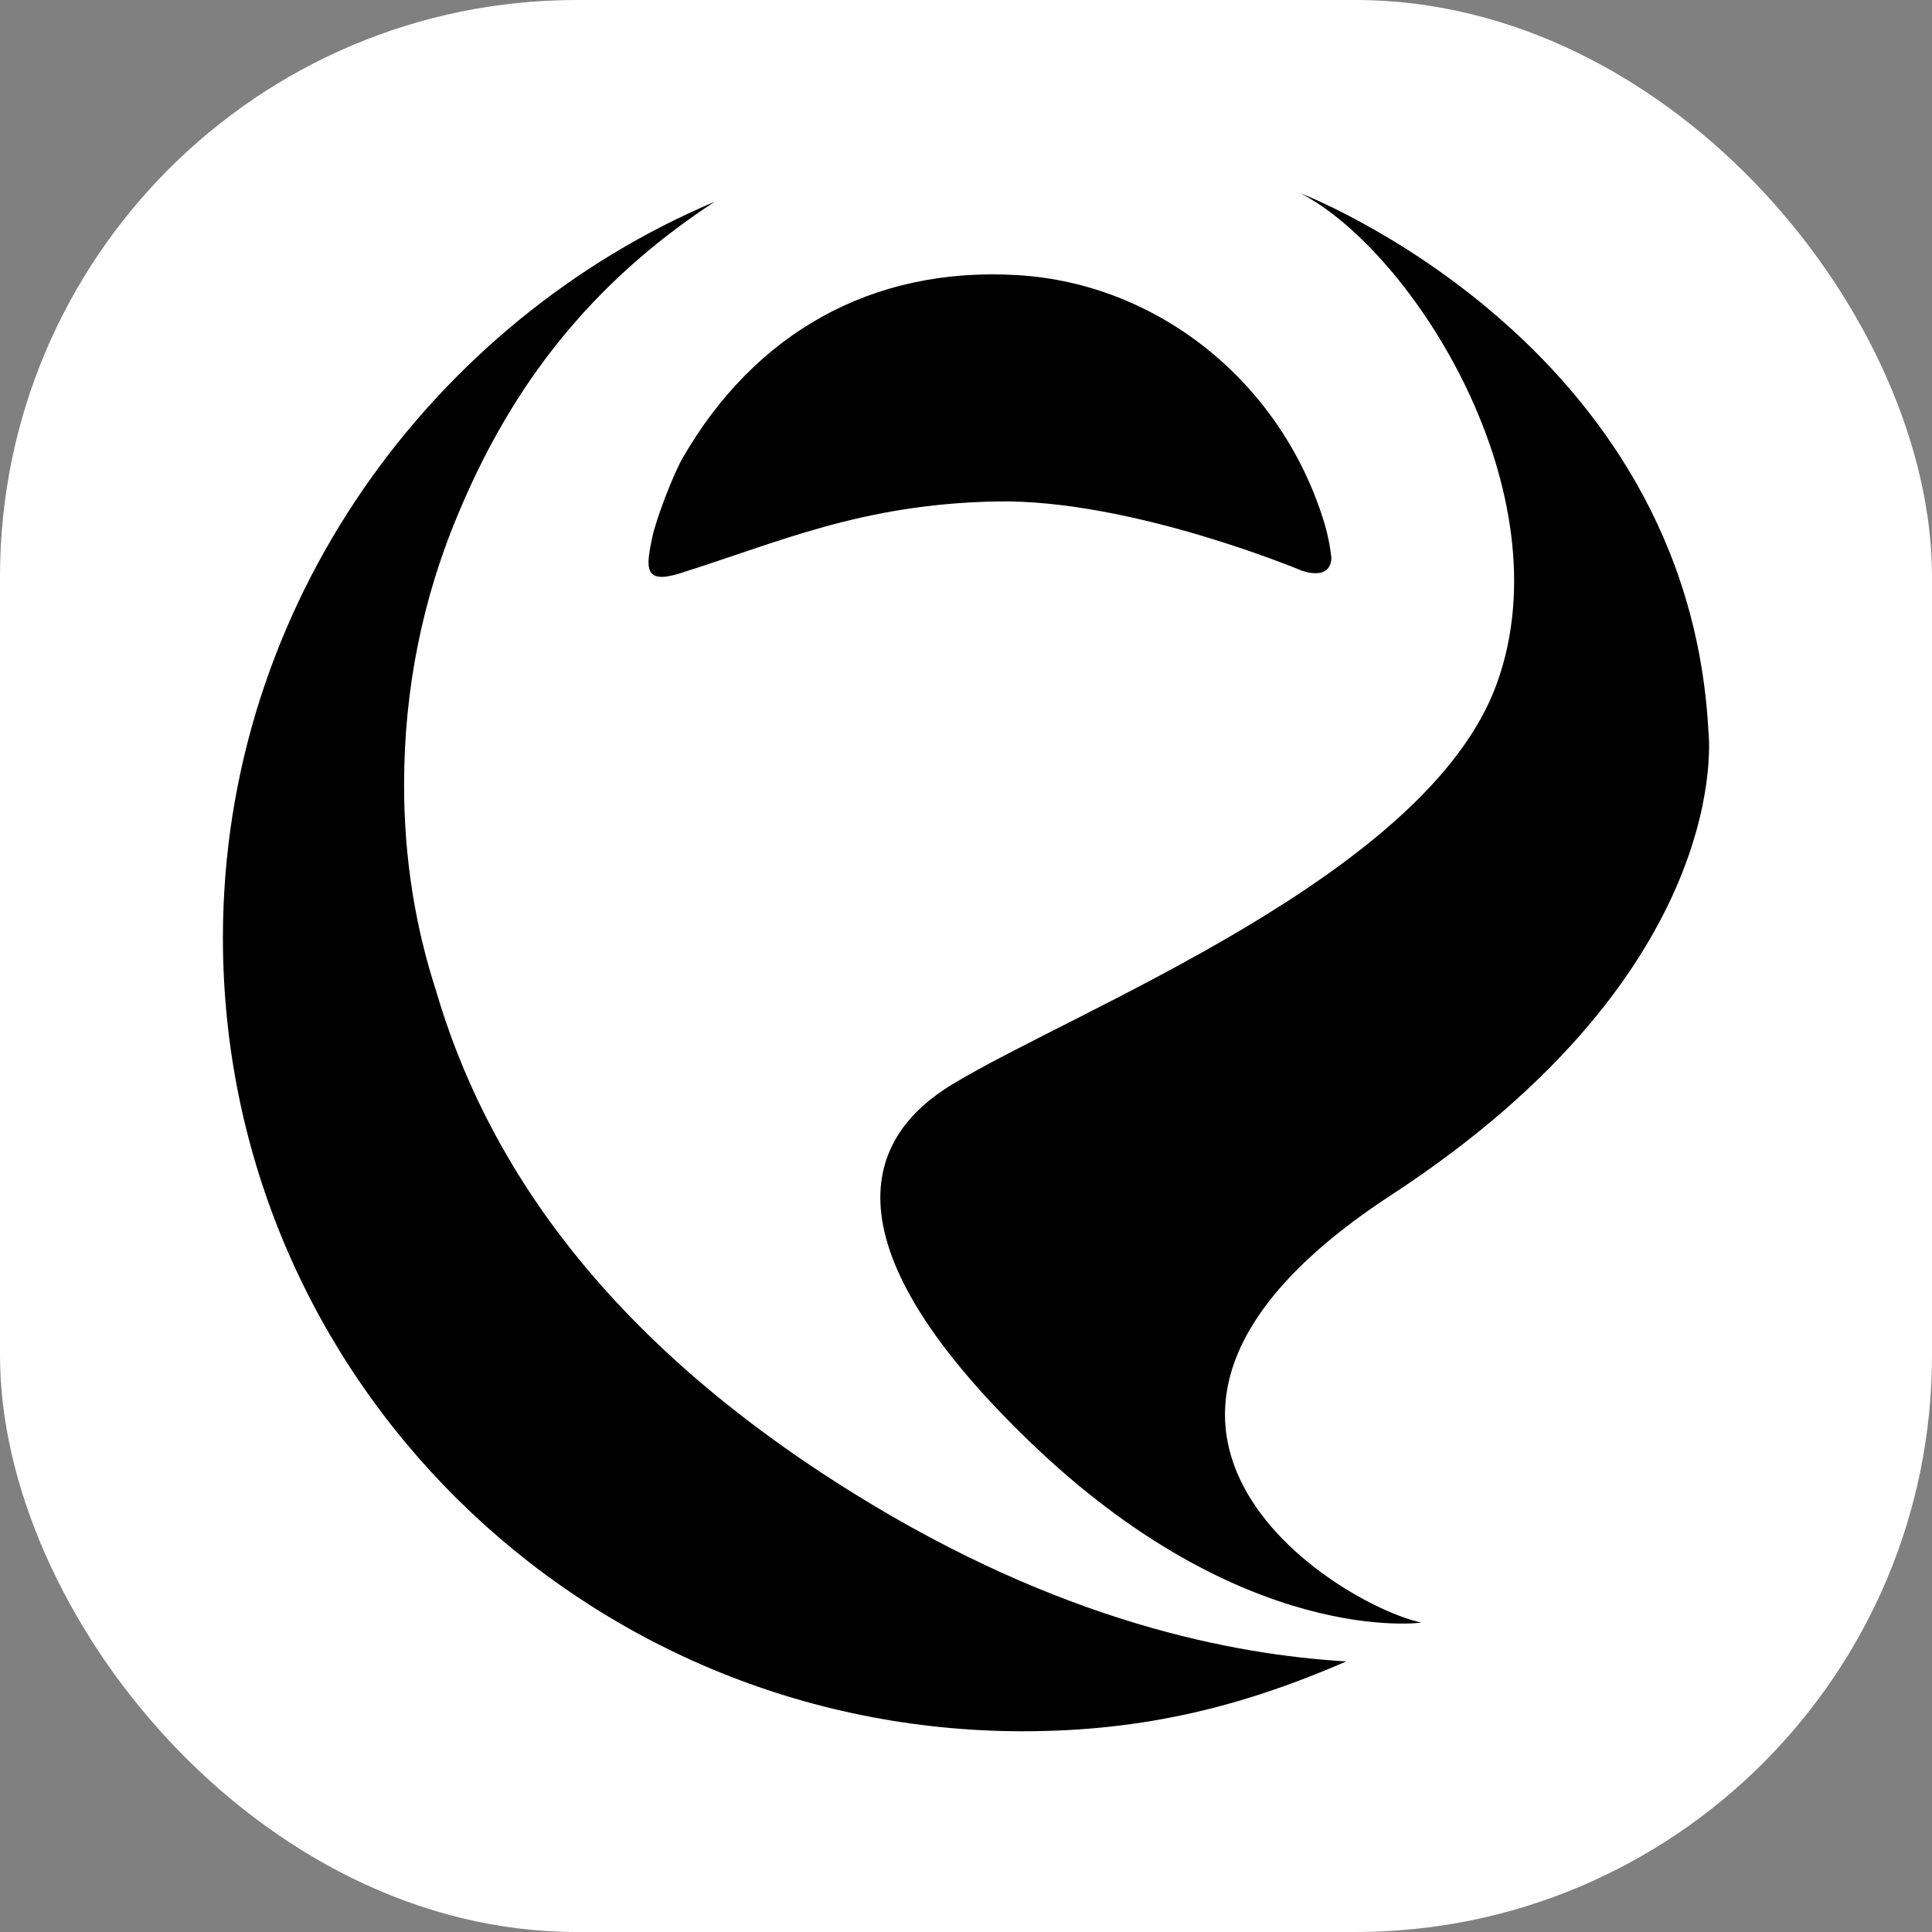
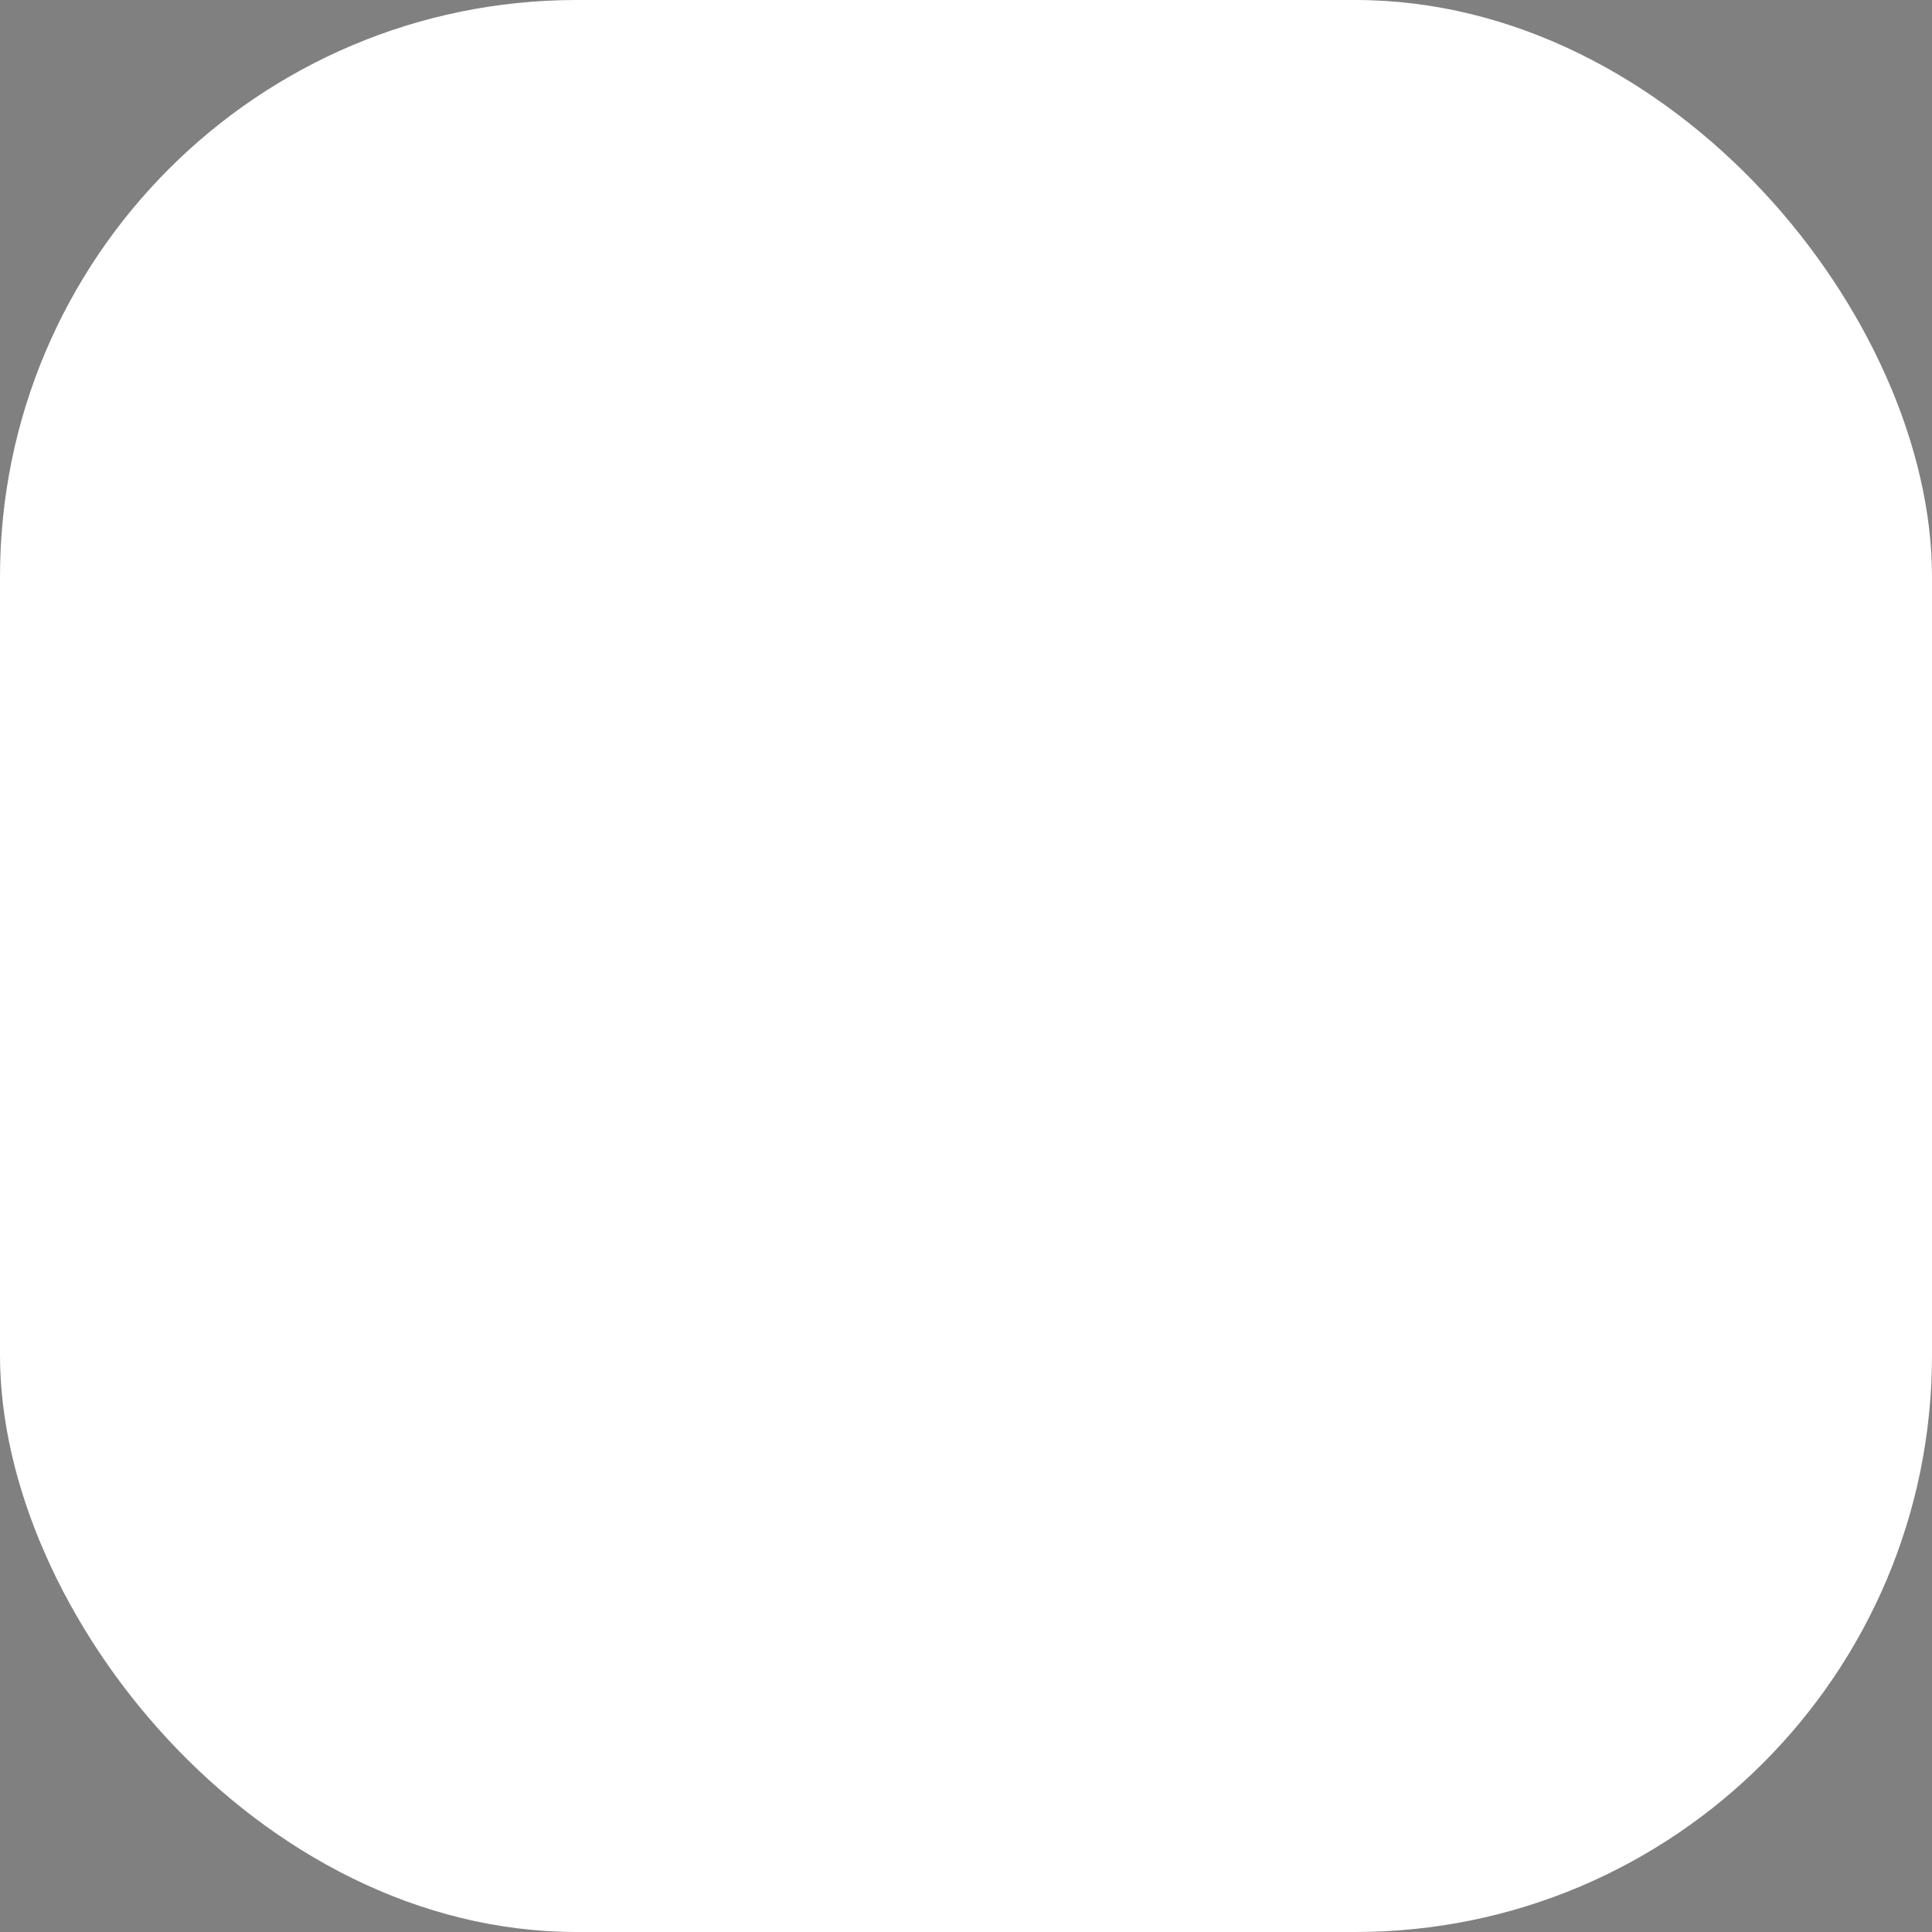
<svg xmlns="http://www.w3.org/2000/svg" width="134" height="134" viewBox="0 0 134 134" fill="none">
  <rect x="0" y="0" width="134" height="134" fill="#808080" stroke="none" />
  <rect width="134" height="134" rx="40" fill="white" />
-   <path d="M93.314 115.23C85.578 114.758 73.647 112.528 59.261 103.609C41.443 92.558 33.577 80.117 30.229 68.671C28.814 64.295 28.026 59.565 28.026 54.433C28.026 47.724 29.344 41.468 31.716 35.794C31.826 35.522 31.948 35.245 32.065 34.973C32.084 34.921 32.11 34.87 32.13 34.818C35.535 26.985 40.693 19.792 49.566 13.994C30.094 22.222 15.461 41.85 15.461 65.045C15.461 95.531 40.363 120.077 70.959 120.077C79.367 120.077 86.231 118.338 93.372 115.236C93.353 115.236 93.34 115.236 93.32 115.236L93.314 115.23Z" fill="black" />
-   <path d="M98.588 112.541C98.588 112.541 86.237 114.293 71.385 99.958C56.534 85.623 60.515 78.572 66.002 75.237C74.617 70.002 98.989 60.709 103.81 47.434C108.631 34.159 97.968 17.413 90.192 13.4C90.192 13.4 117.085 23.669 118.494 50.743C118.494 50.743 120.568 67.159 96.487 82.889C72.407 98.62 92.603 111.223 98.581 112.541H98.588Z" fill="black" />
-   <path d="M90.341 39.594C90.341 39.594 92.254 40.318 92.344 38.722C92.344 38.722 92.248 37.578 91.86 36.292C88.893 26.501 80.304 19.656 70.558 19.081C60.385 18.48 52.313 23.185 47.369 31.729C46.697 32.892 45.508 35.975 45.23 37.307C44.81 39.336 44.629 40.557 47.143 39.769C54.006 37.617 59.72 34.967 69.078 34.78C78.436 34.592 90.341 39.601 90.341 39.601V39.594Z" fill="black" />
</svg>